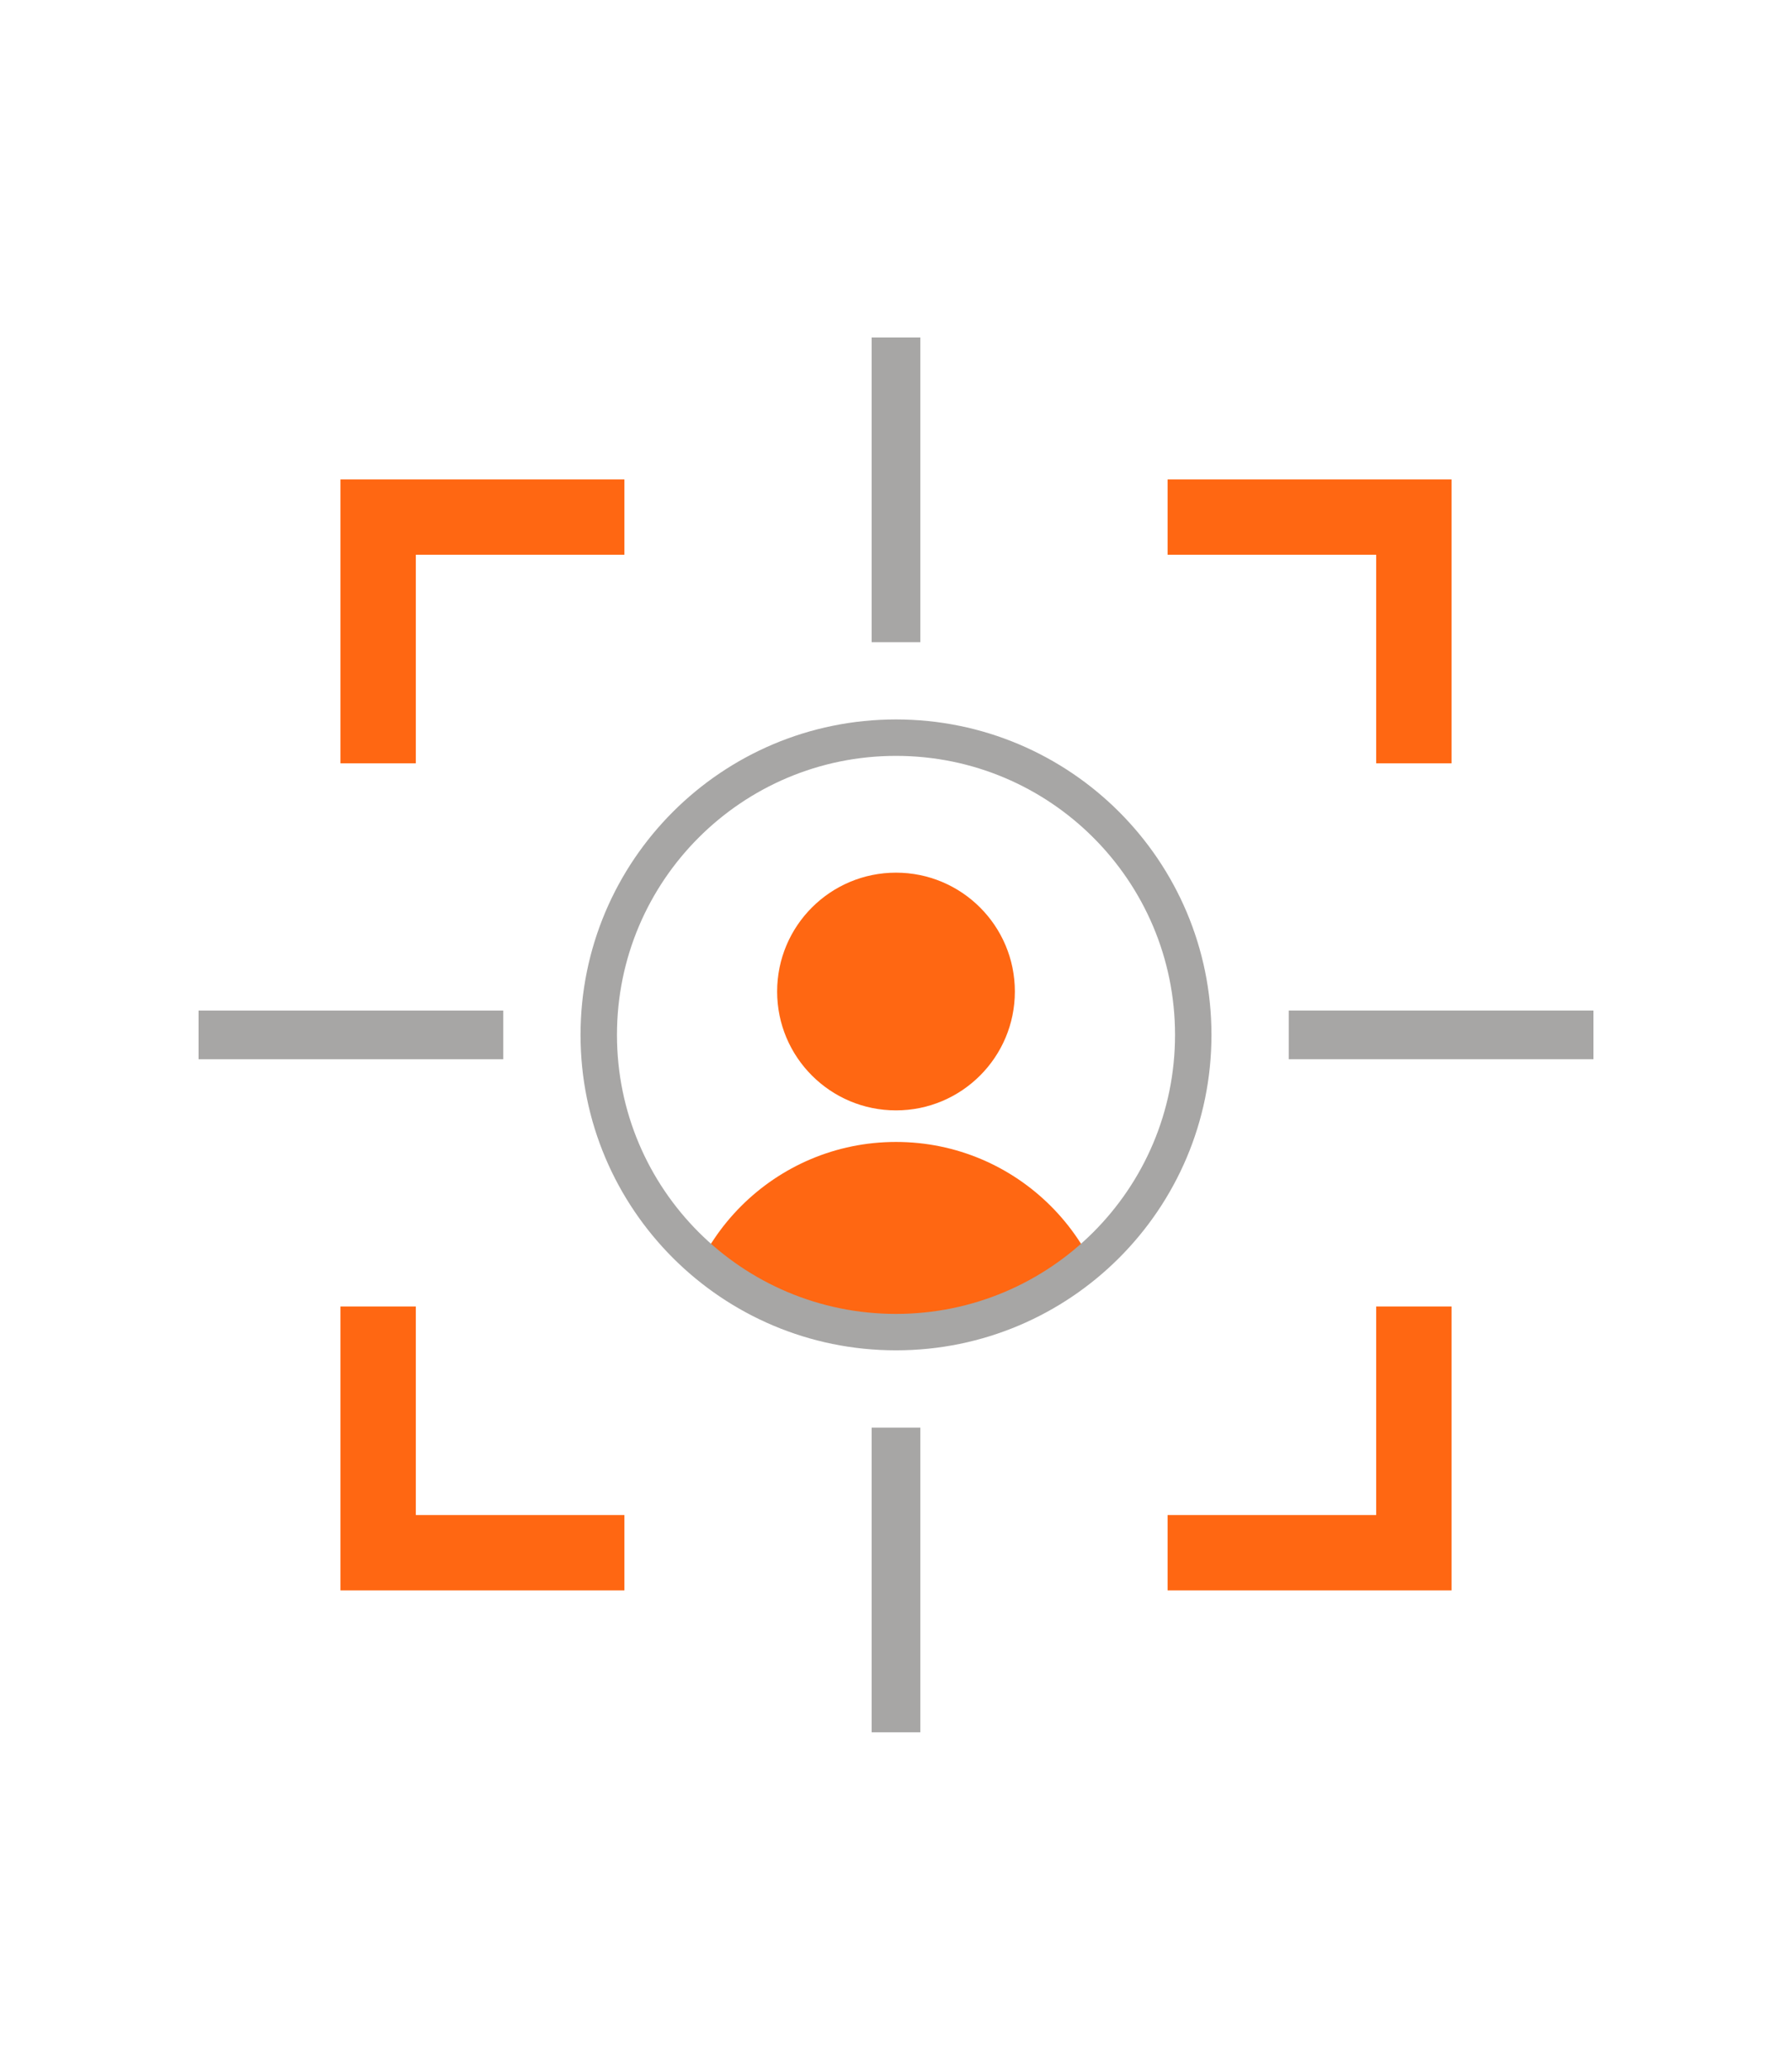
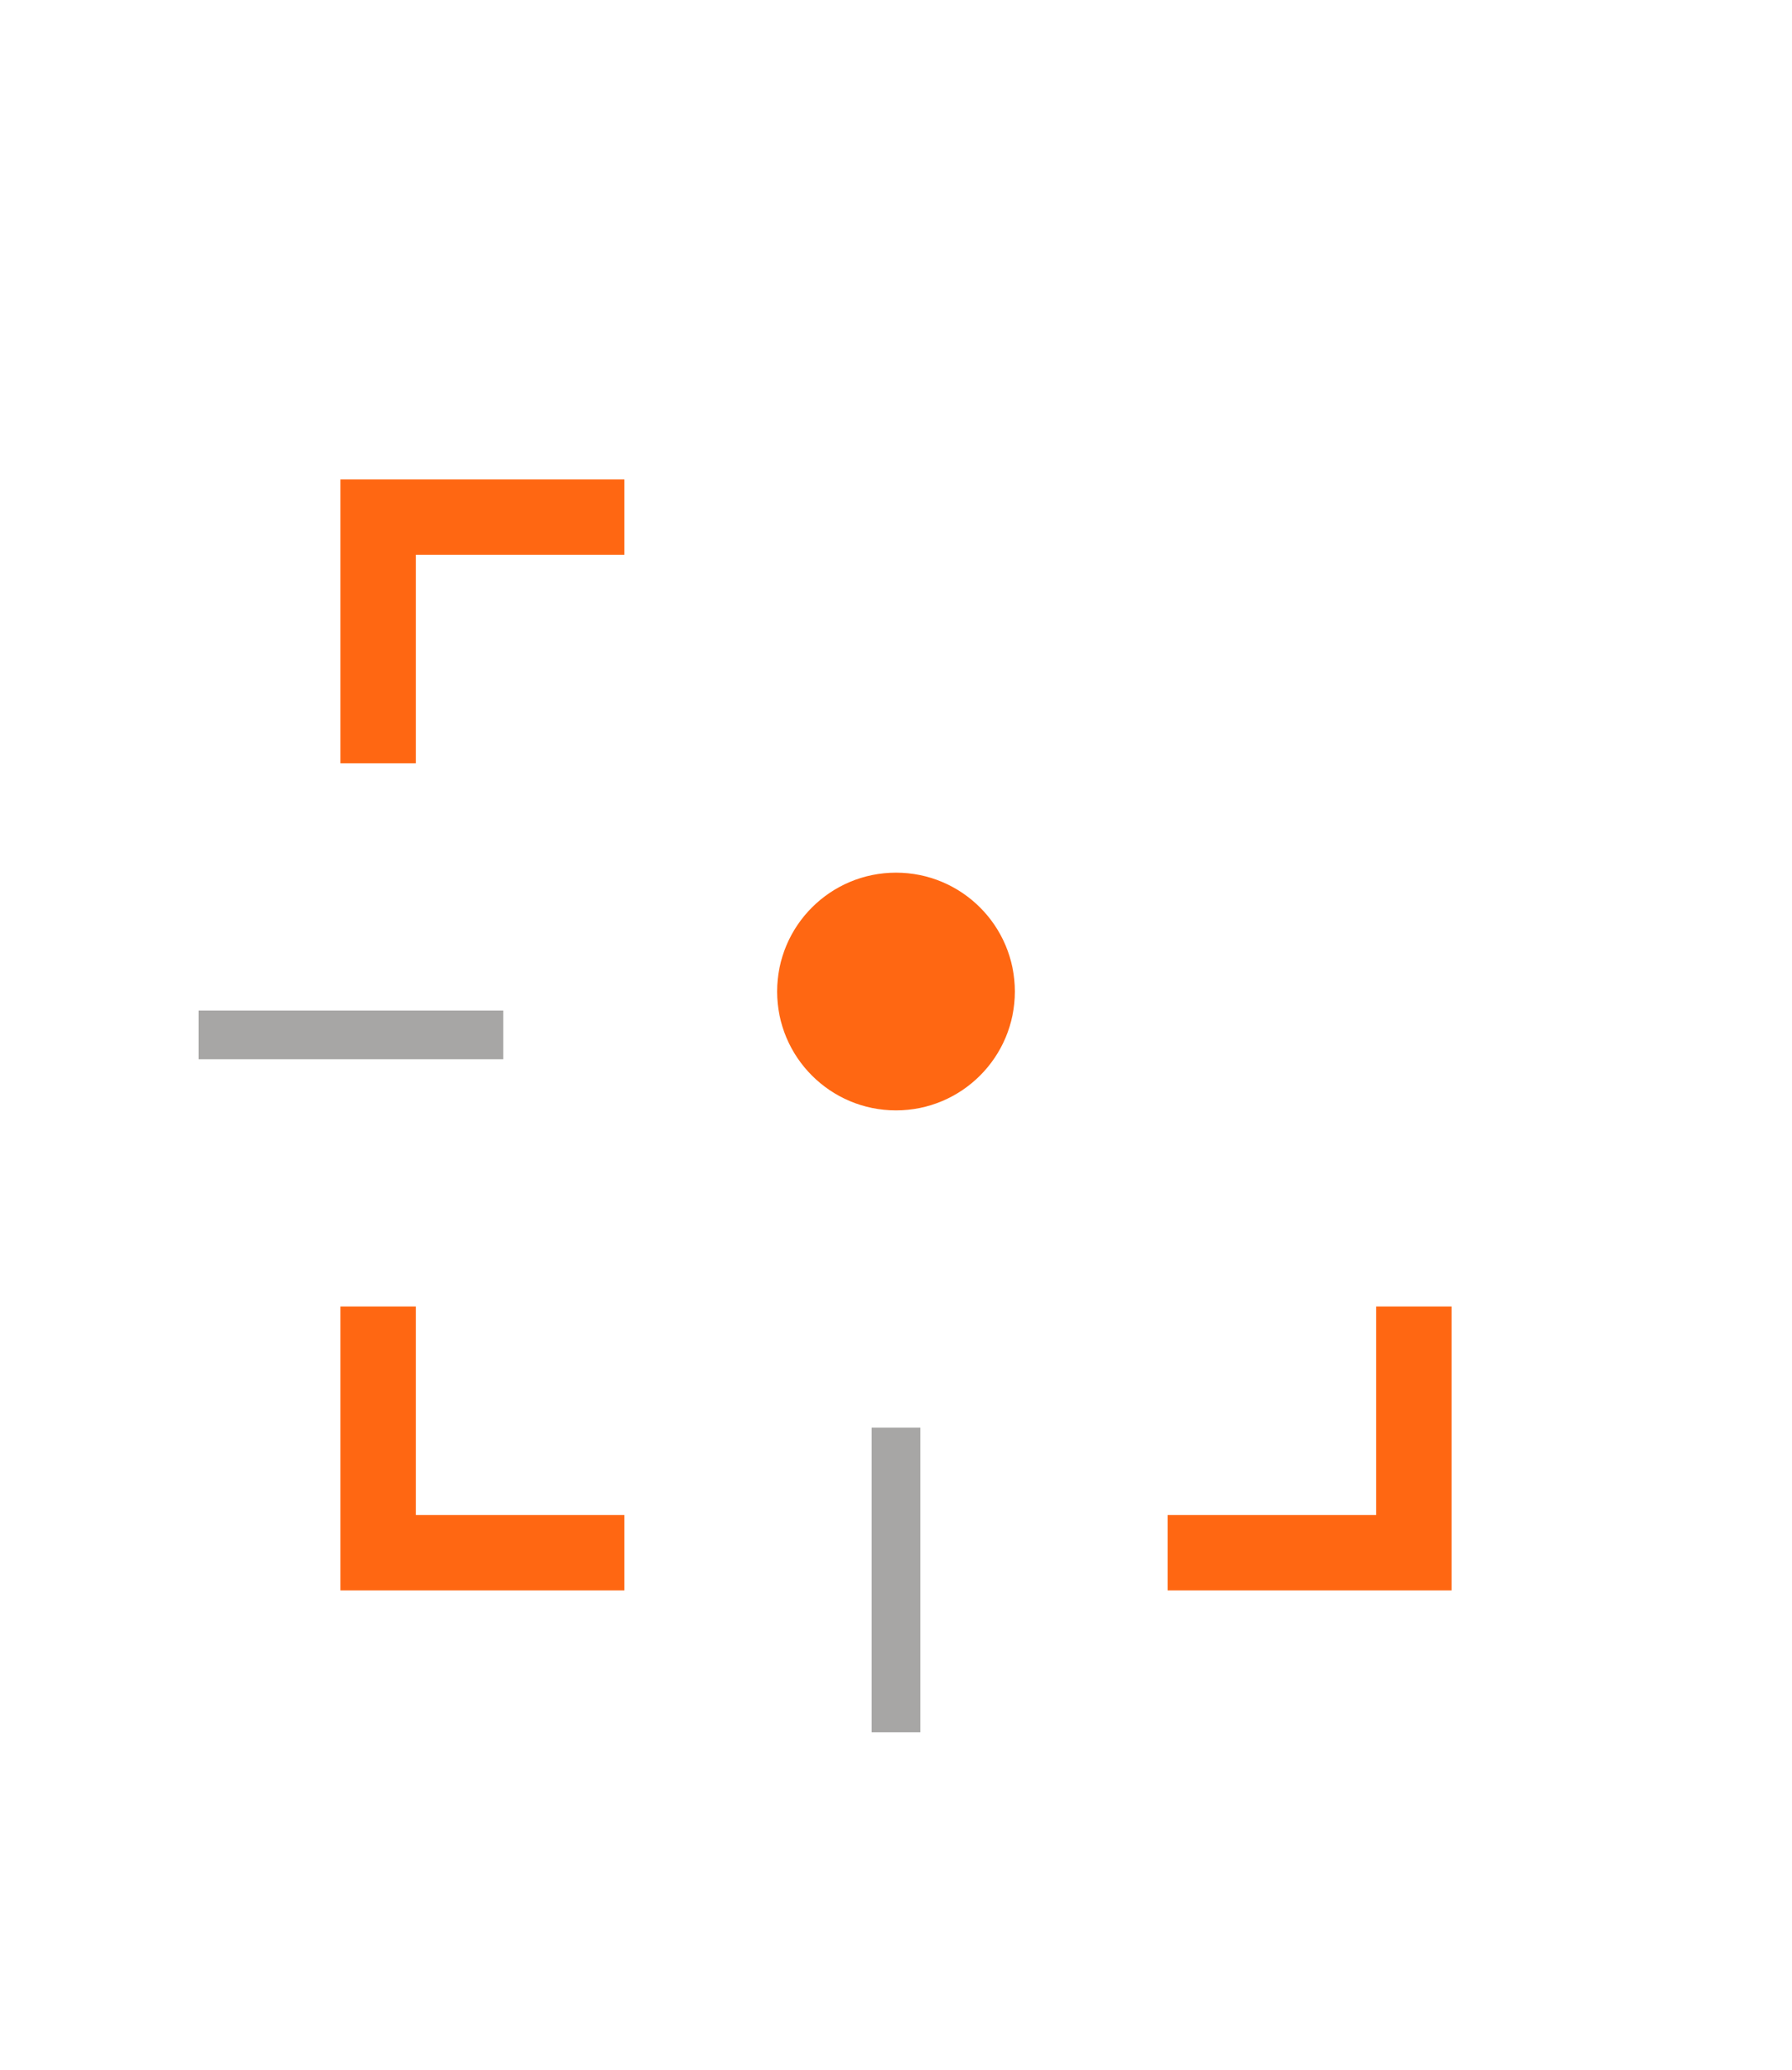
<svg xmlns="http://www.w3.org/2000/svg" id="Camada_1" data-name="Camada 1" viewBox="0 0 935 1080">
  <defs>
    <style>      .cls-1 {        clip-path: url(#clippath);      }      .cls-2 {        fill: #a7a6a5;      }      .cls-3 {        fill: none;      }      .cls-4 {        fill: #ff6712;      }    </style>
    <clipPath id="clippath">
-       <circle class="cls-3" cx="467.5" cy="540" r="153.95" />
-     </clipPath>
+       </clipPath>
  </defs>
  <g>
    <g class="cls-1">
      <circle class="cls-4" cx="467.5" cy="710.09" r="114.23" />
    </g>
    <circle class="cls-4" cx="467.5" cy="517.37" r="62.02" />
  </g>
-   <path class="cls-2" d="m467.5,375.4c-90.91,0-164.6,73.69-164.6,164.6s73.69,164.6,164.6,164.6,164.6-73.69,164.6-164.6-73.69-164.6-164.6-164.6Zm0,310.19c-80.41,0-145.59-65.18-145.59-145.59s65.18-145.59,145.59-145.59,145.59,65.18,145.59,145.59-65.18,145.59-145.59,145.59Z" />
  <g>
    <polygon class="cls-4" points="216.96 398.29 216.96 289.46 325.79 289.46 325.79 250.16 177.66 250.16 177.66 398.29 216.96 398.29" />
-     <polygon class="cls-4" points="609.21 289.46 718.04 289.46 718.04 398.29 757.34 398.29 757.34 250.16 609.21 250.16 609.21 289.46" />
    <polygon class="cls-4" points="325.79 790.54 216.96 790.54 216.96 681.71 177.66 681.71 177.66 829.84 325.79 829.84 325.79 790.54" />
    <polygon class="cls-4" points="718.04 681.71 718.04 790.54 609.21 790.54 609.21 829.84 757.34 829.84 757.34 681.71 718.04 681.71" />
  </g>
  <g>
-     <rect class="cls-2" x="454.8" y="176.08" width="25.39" height="158.99" />
    <rect class="cls-2" x="454.8" y="744.92" width="25.39" height="158.99" />
  </g>
  <g>
-     <rect class="cls-2" x="739.22" y="460.5" width="25.39" height="158.99" transform="translate(1291.92 -211.92) rotate(90)" />
    <rect class="cls-2" x="170.39" y="460.5" width="25.39" height="158.99" transform="translate(723.08 356.92) rotate(90)" />
  </g>
</svg>